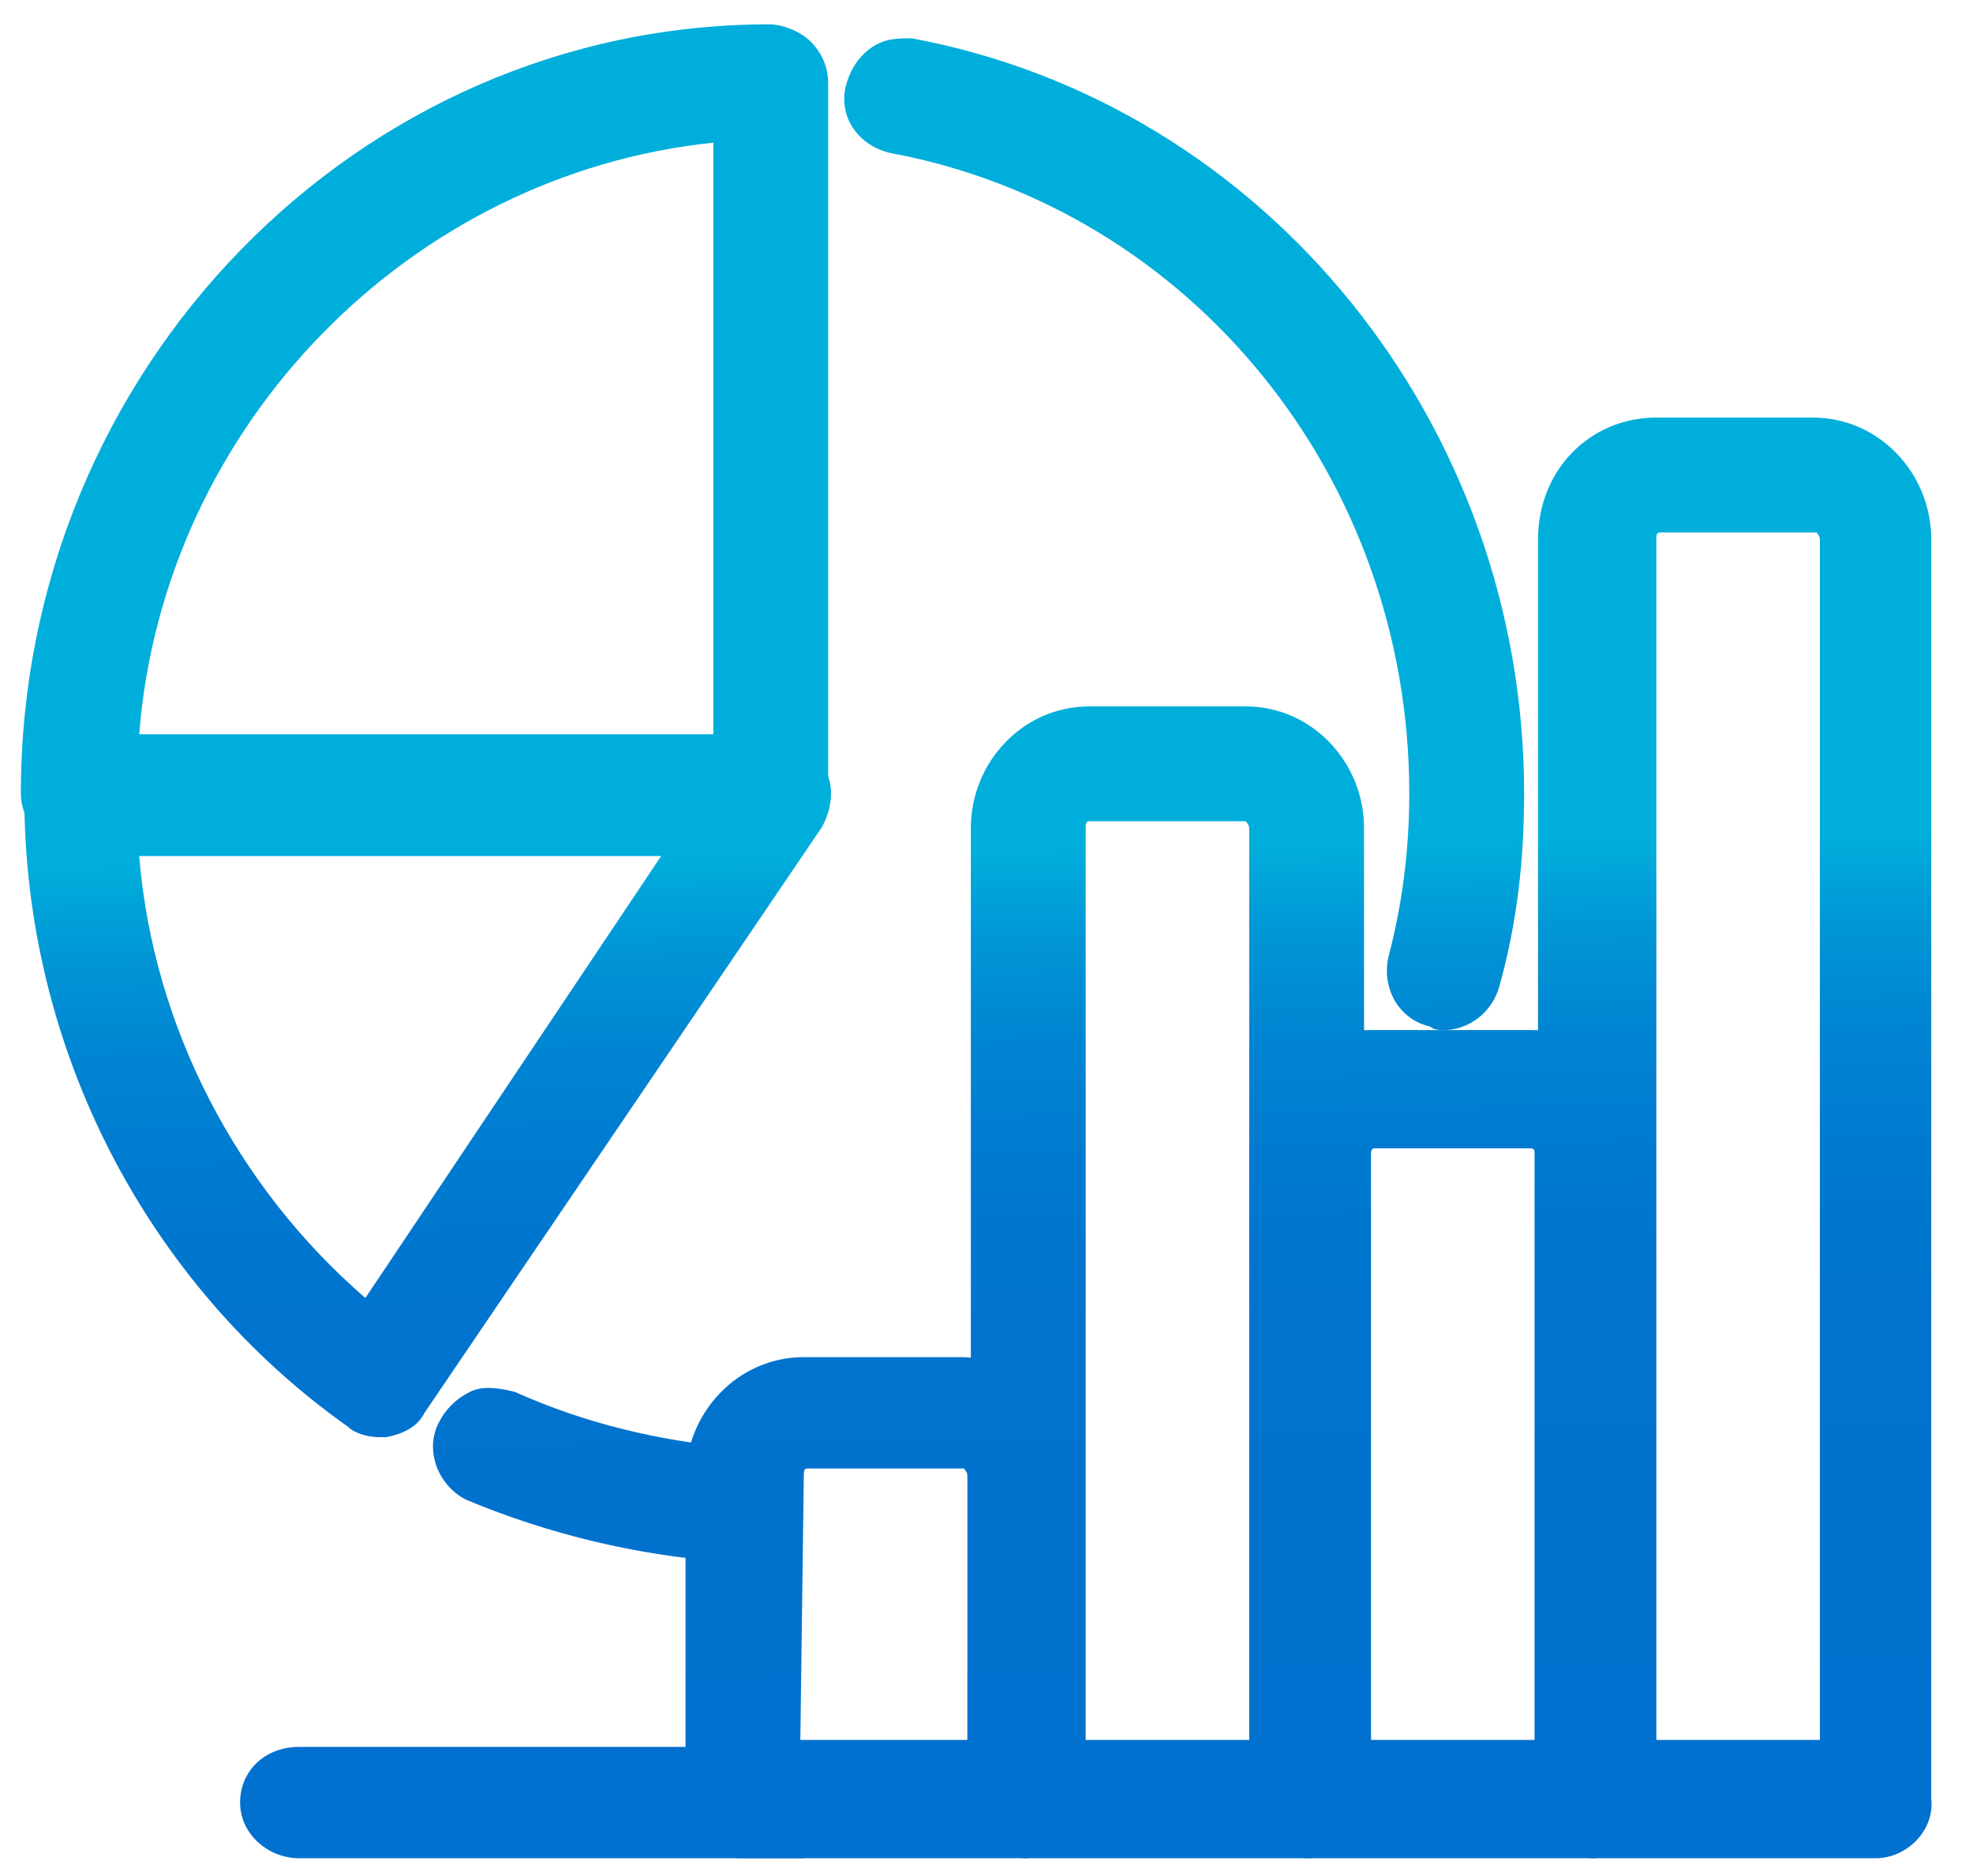
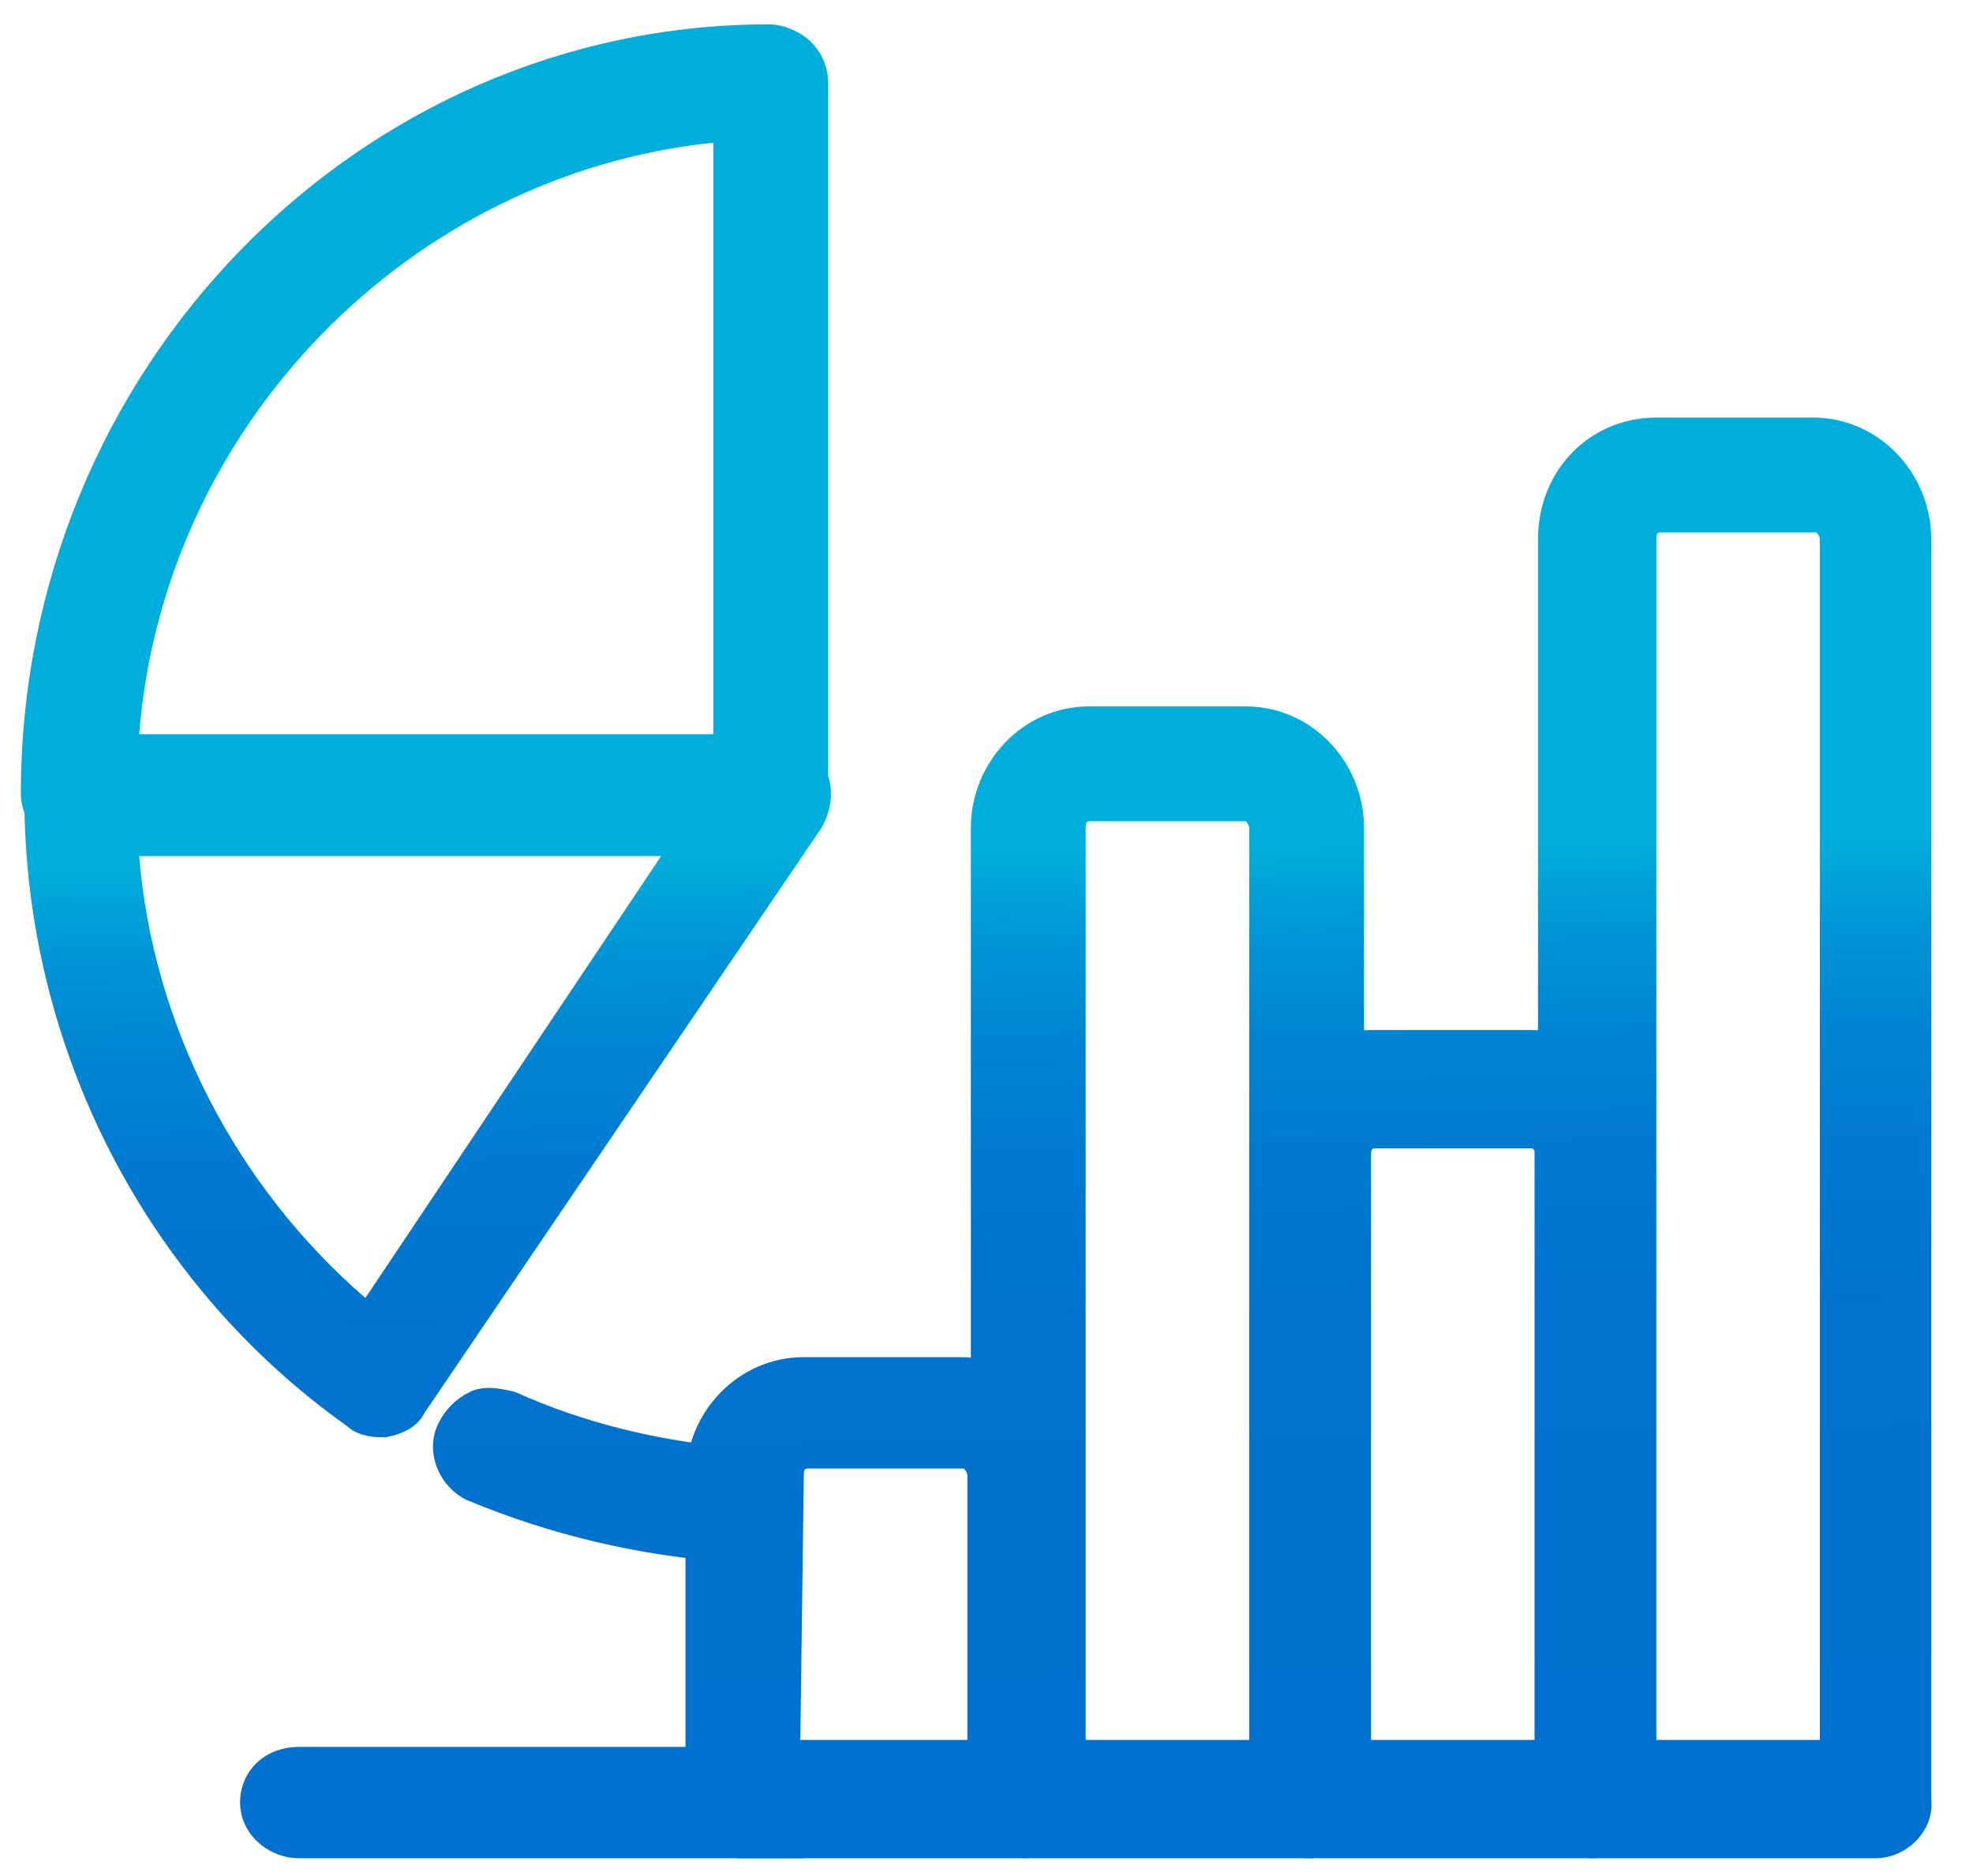
<svg xmlns="http://www.w3.org/2000/svg" version="1.1" id="Capa_1" x="0px" y="0px" viewBox="0 0 56.7 53.9" style="enable-background:new 0 0 56.7 53.9;" xml:space="preserve">
  <style type="text/css">
	.st0{fill:url(#SVGID_1_);}
	.st1{fill:url(#SVGID_2_);}
	.st2{fill:url(#SVGID_3_);}
	.st3{fill:url(#SVGID_4_);}
	.st4{fill:url(#SVGID_5_);}
	.st5{fill:url(#SVGID_6_);}
	.st6{fill:url(#SVGID_7_);}
	.st7{fill:url(#SVGID_8_);}
	.st8{fill:url(#SVGID_9_);}
</style>
  <g>
    <linearGradient id="SVGID_1_" gradientUnits="userSpaceOnUse" x1="11.996" y1="52.985" x2="12.882" y2="2.107" gradientTransform="matrix(1 0 0 -1 0 53.858)">
      <stop offset="0.469" style="stop-color:#00AEDB" />
      <stop offset="0.473" style="stop-color:#00ACDB" />
      <stop offset="0.519" style="stop-color:#0096D6" />
      <stop offset="0.574" style="stop-color:#0085D2" />
      <stop offset="0.641" style="stop-color:#007AD0" />
      <stop offset="0.736" style="stop-color:#0073CE" />
      <stop offset="1" style="stop-color:#0071CE" />
    </linearGradient>
    <path class="st0" d="M22.1,24.5H2.3c-0.9,0-1.7-0.8-1.7-1.7c0-12.2,9.7-22.1,21.5-22.1c0.4,0,0.9,0.2,1.2,0.5   c0.3,0.3,0.5,0.7,0.5,1.2v20.4C23.7,23.7,23,24.5,22.1,24.5z M4,21.1h16.5v-17C11.8,5,4.7,12.2,4,21.1z" />
    <linearGradient id="SVGID_2_" gradientUnits="userSpaceOnUse" x1="11.906" y1="52.986" x2="12.793" y2="2.107" gradientTransform="matrix(1 0 0 -1 0 53.858)">
      <stop offset="0.469" style="stop-color:#00AEDB" />
      <stop offset="0.473" style="stop-color:#00ACDB" />
      <stop offset="0.519" style="stop-color:#0096D6" />
      <stop offset="0.574" style="stop-color:#0085D2" />
      <stop offset="0.641" style="stop-color:#007AD0" />
      <stop offset="0.736" style="stop-color:#0073CE" />
      <stop offset="1" style="stop-color:#0071CE" />
    </linearGradient>
    <path class="st1" d="M10.9,41.3c-0.3,0-0.7-0.1-0.9-0.3c-5.8-4.1-9.3-10.9-9.3-18.1c0-0.9,0.7-1.7,1.7-1.7h19.8   c0.6,0,1.2,0.3,1.5,0.9c0.3,0.5,0.2,1.2-0.1,1.7L12.2,40.6c-0.2,0.4-0.6,0.6-1.1,0.7C11.1,41.3,11,41.3,10.9,41.3z M4,24.6   c0.4,4.9,2.8,9.5,6.5,12.7L19,24.6C19,24.6,4,24.6,4,24.6z" />
    <linearGradient id="SVGID_3_" gradientUnits="userSpaceOnUse" x1="33.817" y1="53.368" x2="34.704" y2="2.489" gradientTransform="matrix(1 0 0 -1 0 53.858)">
      <stop offset="0.469" style="stop-color:#00AEDB" />
      <stop offset="0.473" style="stop-color:#00ACDB" />
      <stop offset="0.519" style="stop-color:#0096D6" />
      <stop offset="0.574" style="stop-color:#0085D2" />
      <stop offset="0.641" style="stop-color:#007AD0" />
      <stop offset="0.736" style="stop-color:#0073CE" />
      <stop offset="1" style="stop-color:#0071CE" />
    </linearGradient>
-     <path class="st2" d="M41.5,29.6c-0.1,0-0.3,0-0.4-0.1c-0.9-0.2-1.4-1.1-1.2-2c0.4-1.5,0.6-3.1,0.6-4.7c0-9.1-6.3-16.8-14.9-18.4   c-0.9-0.2-1.5-1-1.3-1.9c0.1-0.4,0.3-0.8,0.7-1.1c0.4-0.3,0.8-0.3,1.2-0.3C36.4,3,43.8,12.2,43.8,22.8c0,1.9-0.2,3.7-0.7,5.5   C42.9,29.1,42.2,29.6,41.5,29.6z" />
    <linearGradient id="SVGID_4_" gradientUnits="userSpaceOnUse" x1="16.795" y1="53.072" x2="17.682" y2="2.193" gradientTransform="matrix(1 0 0 -1 0 53.858)">
      <stop offset="0.469" style="stop-color:#00AEDB" />
      <stop offset="0.473" style="stop-color:#00ACDB" />
      <stop offset="0.519" style="stop-color:#0096D6" />
      <stop offset="0.574" style="stop-color:#0085D2" />
      <stop offset="0.641" style="stop-color:#007AD0" />
      <stop offset="0.736" style="stop-color:#0073CE" />
      <stop offset="1" style="stop-color:#0071CE" />
    </linearGradient>
    <path class="st3" d="M21,44.9L21,44.9c-2.7-0.2-5.2-0.8-7.6-1.8c-0.8-0.4-1.2-1.4-0.8-2.2c0.2-0.4,0.5-0.7,0.9-0.9s0.9-0.1,1.3,0   c2,0.9,4.1,1.4,6.3,1.6c0.4,0,0.8,0.2,1.1,0.6c0.3,0.3,0.4,0.8,0.4,1.2C22.6,44.3,21.8,44.9,21,44.9z" />
    <linearGradient id="SVGID_5_" gradientUnits="userSpaceOnUse" x1="49.268" y1="53.638" x2="50.155" y2="2.759" gradientTransform="matrix(1 0 0 -1 0 53.858)">
      <stop offset="0.469" style="stop-color:#00AEDB" />
      <stop offset="0.473" style="stop-color:#00ACDB" />
      <stop offset="0.519" style="stop-color:#0096D6" />
      <stop offset="0.574" style="stop-color:#0085D2" />
      <stop offset="0.641" style="stop-color:#007AD0" />
      <stop offset="0.736" style="stop-color:#0073CE" />
      <stop offset="1" style="stop-color:#0071CE" />
    </linearGradient>
    <path class="st4" d="M53.9,53.4h-8.1c-0.9,0-1.6-0.8-1.6-1.7V15.5c0-2,1.5-3.5,3.4-3.5h4.5c1.9,0,3.4,1.6,3.4,3.5v36.2   C55.6,52.6,54.8,53.4,53.9,53.4z M47.5,50h4.8V15.5c0-0.1-0.1-0.2-0.1-0.2h-4.5c-0.1,0-0.1,0.1-0.1,0.2V50H47.5z" />
    <linearGradient id="SVGID_6_" gradientUnits="userSpaceOnUse" x1="40.968" y1="53.493" x2="41.854" y2="2.614" gradientTransform="matrix(1 0 0 -1 0 53.858)">
      <stop offset="0.469" style="stop-color:#00AEDB" />
      <stop offset="0.473" style="stop-color:#00ACDB" />
      <stop offset="0.519" style="stop-color:#0096D6" />
      <stop offset="0.574" style="stop-color:#0085D2" />
      <stop offset="0.641" style="stop-color:#007AD0" />
      <stop offset="0.736" style="stop-color:#0073CE" />
      <stop offset="1" style="stop-color:#0071CE" />
    </linearGradient>
    <path class="st5" d="M45.7,53.4h-8.1c-0.9,0-1.6-0.8-1.6-1.7V33.1c0-1.9,1.5-3.5,3.4-3.5H44c1.9,0,3.4,1.6,3.4,3.5v18.5   C47.4,52.6,46.7,53.4,45.7,53.4z M39.3,50h4.8V33.1C44.1,33,44,33,44,33h-4.5c-0.1,0-0.1,0.1-0.1,0.2V50H39.3z" />
    <linearGradient id="SVGID_7_" gradientUnits="userSpaceOnUse" x1="32.901" y1="53.352" x2="33.788" y2="2.474" gradientTransform="matrix(1 0 0 -1 0 53.858)">
      <stop offset="0.469" style="stop-color:#00AEDB" />
      <stop offset="0.473" style="stop-color:#00ACDB" />
      <stop offset="0.519" style="stop-color:#0096D6" />
      <stop offset="0.574" style="stop-color:#0085D2" />
      <stop offset="0.641" style="stop-color:#007AD0" />
      <stop offset="0.736" style="stop-color:#0073CE" />
      <stop offset="1" style="stop-color:#0071CE" />
    </linearGradient>
    <path class="st6" d="M37.6,53.4h-8.1c-0.9,0-1.6-0.8-1.6-1.7V23.8c0-1.9,1.5-3.5,3.4-3.5h4.5c1.9,0,3.4,1.6,3.4,3.5v27.8   C39.2,52.6,38.5,53.4,37.6,53.4z M31.1,50h4.8V23.8c0-0.1-0.1-0.2-0.1-0.2h-4.5c-0.1,0-0.1,0.1-0.1,0.2V50H31.1z" />
    <linearGradient id="SVGID_8_" gradientUnits="userSpaceOnUse" x1="24.541" y1="53.207" x2="25.427" y2="2.328" gradientTransform="matrix(1 0 0 -1 0 53.858)">
      <stop offset="0.469" style="stop-color:#00AEDB" />
      <stop offset="0.473" style="stop-color:#00ACDB" />
      <stop offset="0.519" style="stop-color:#0096D6" />
      <stop offset="0.574" style="stop-color:#0085D2" />
      <stop offset="0.641" style="stop-color:#007AD0" />
      <stop offset="0.736" style="stop-color:#0073CE" />
      <stop offset="1" style="stop-color:#0071CE" />
    </linearGradient>
    <path class="st7" d="M29.4,53.4h-8.1c-0.9,0-1.6-0.8-1.6-1.7v-9.2c0-1.9,1.5-3.5,3.4-3.5h4.5c1.9,0,3.4,1.6,3.4,3.5v9.2   C31,52.6,30.3,53.4,29.4,53.4z M23,50h4.8v-7.6c0-0.1-0.1-0.2-0.1-0.2h-4.5c-0.1,0-0.1,0.1-0.1,0.2L23,50L23,50z" />
    <linearGradient id="SVGID_9_" gradientUnits="userSpaceOnUse" x1="14.911" y1="53.039" x2="15.798" y2="2.16" gradientTransform="matrix(1 0 0 -1 0 53.858)">
      <stop offset="0.469" style="stop-color:#00AEDB" />
      <stop offset="0.473" style="stop-color:#00ACDB" />
      <stop offset="0.519" style="stop-color:#0096D6" />
      <stop offset="0.574" style="stop-color:#0085D2" />
      <stop offset="0.641" style="stop-color:#007AD0" />
      <stop offset="0.736" style="stop-color:#0073CE" />
      <stop offset="1" style="stop-color:#0071CE" />
    </linearGradient>
    <path class="st8" d="M23,53.4H8.6c-0.9,0-1.7-0.7-1.7-1.6c0-0.9,0.7-1.6,1.7-1.6H23c0.9,0,1.7,0.7,1.7,1.6   C24.7,52.6,23.9,53.4,23,53.4z" />
  </g>
</svg>